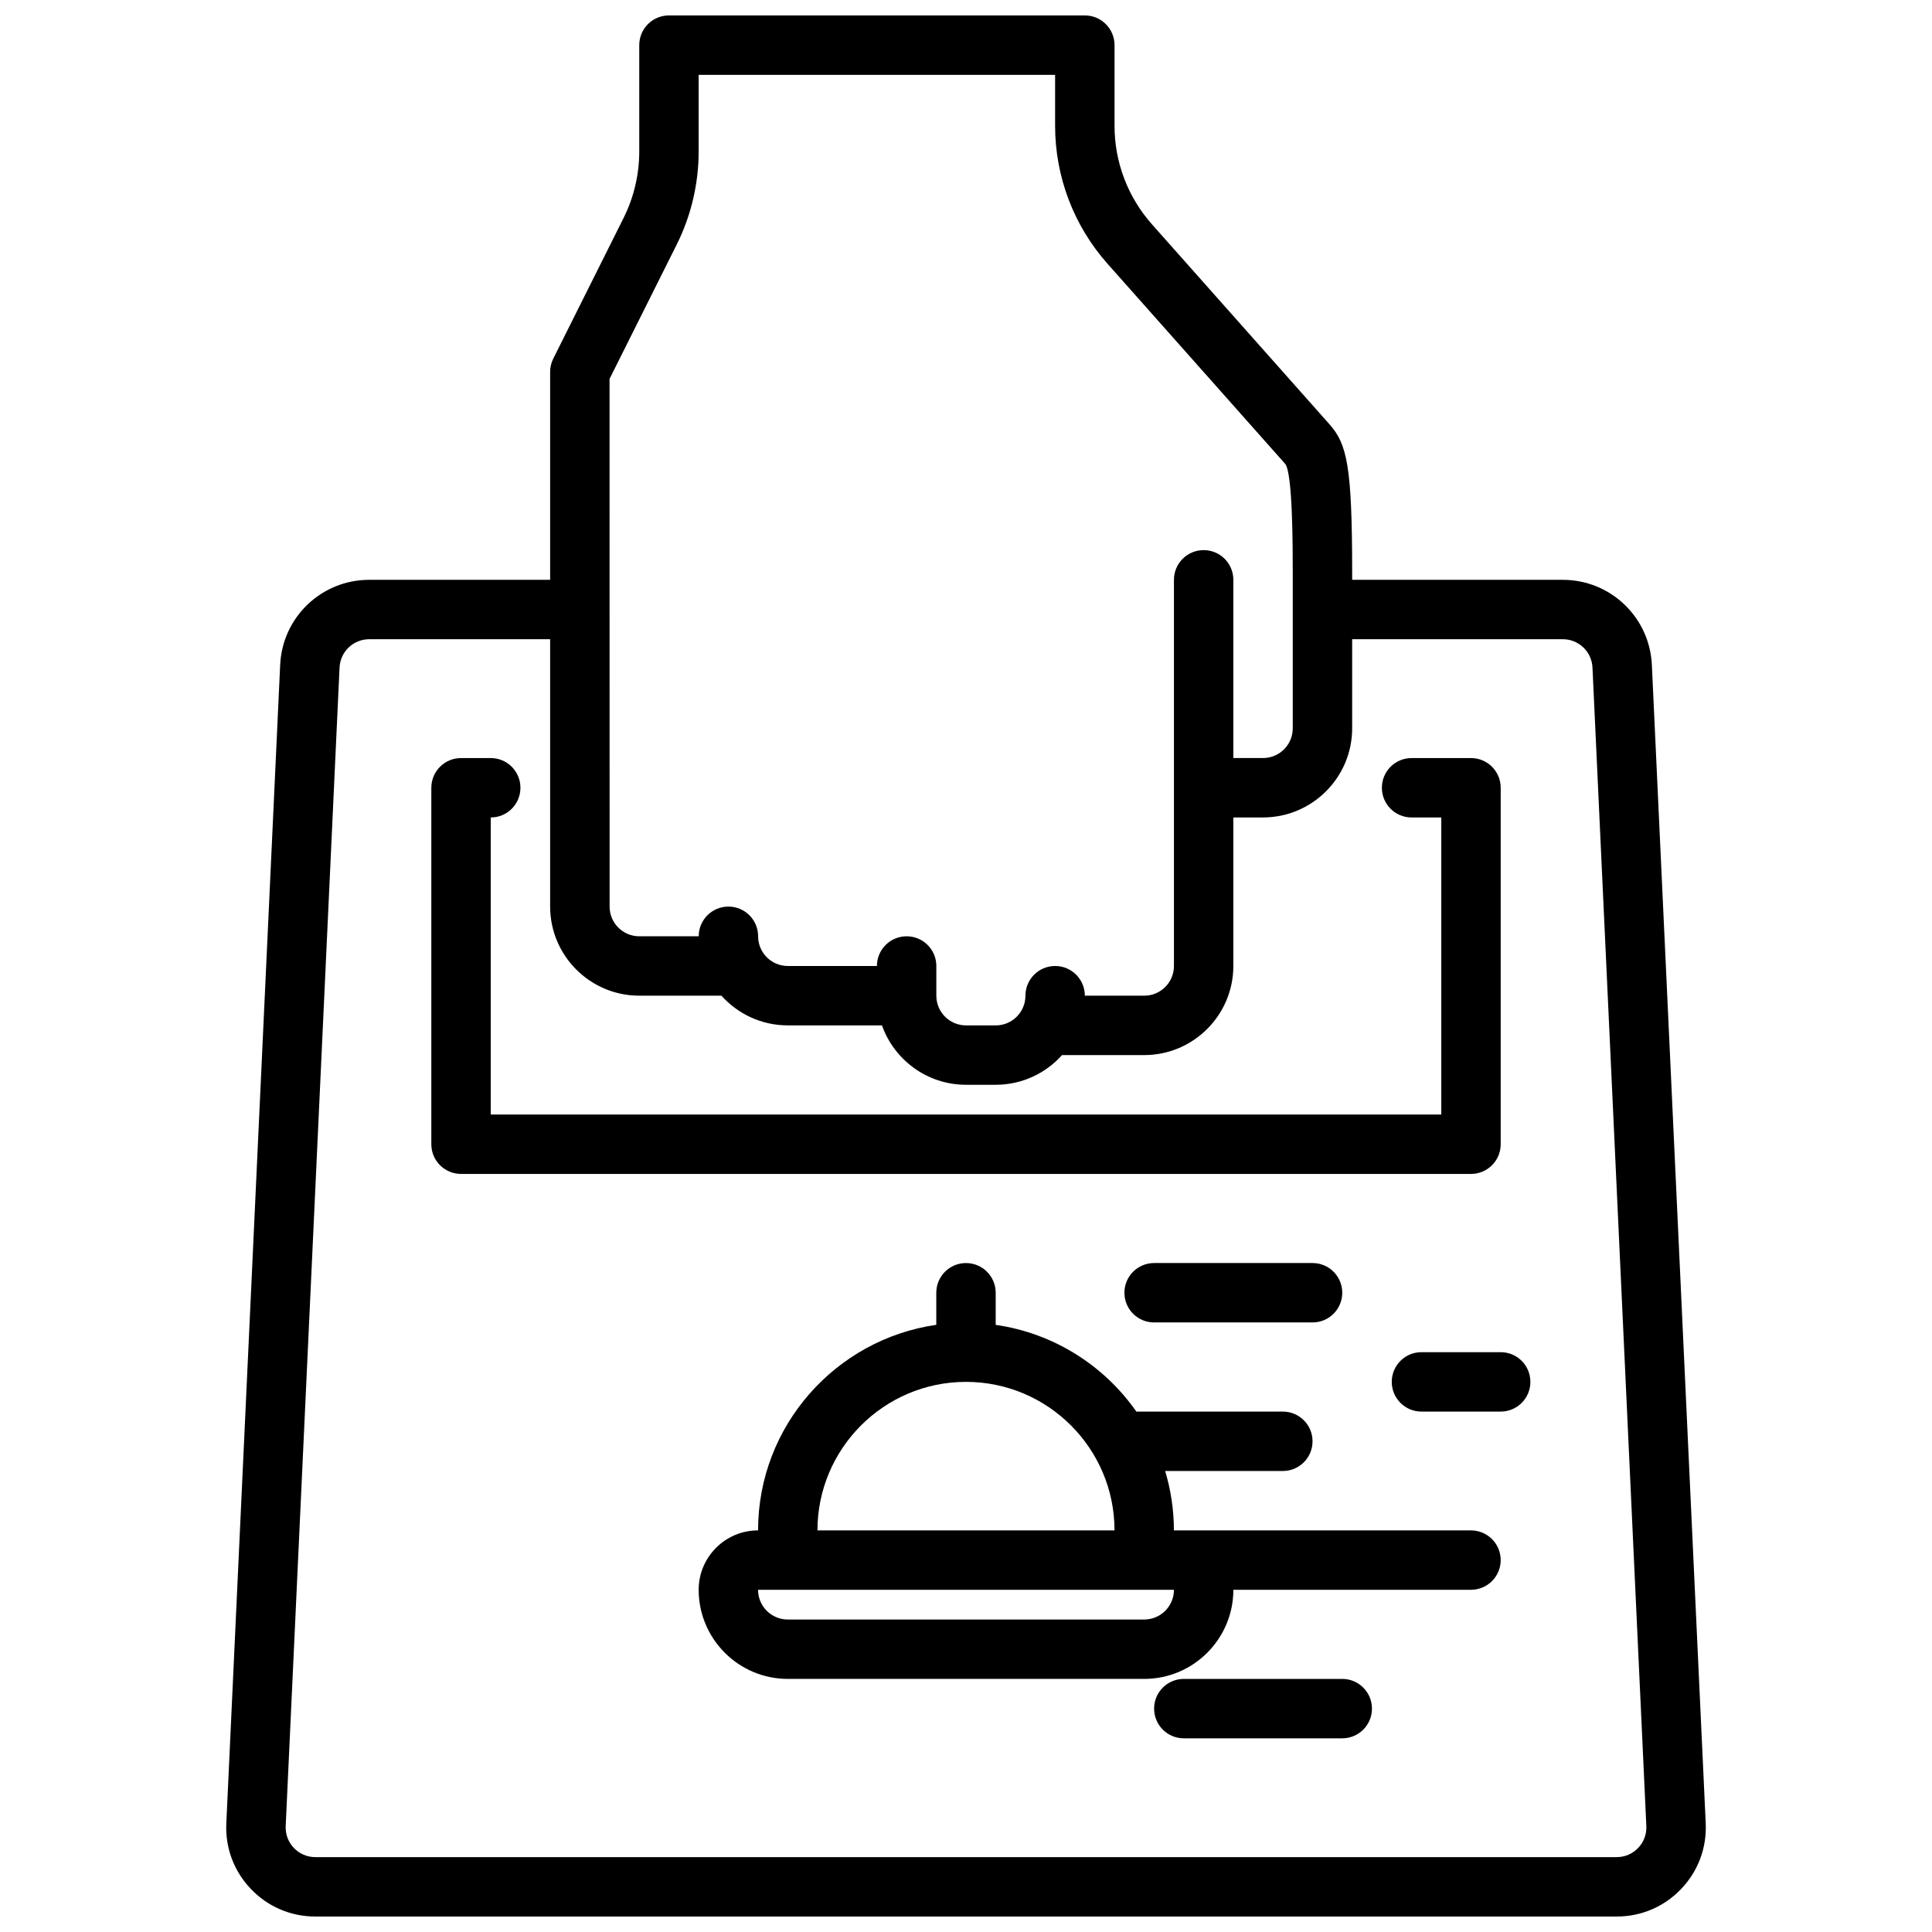
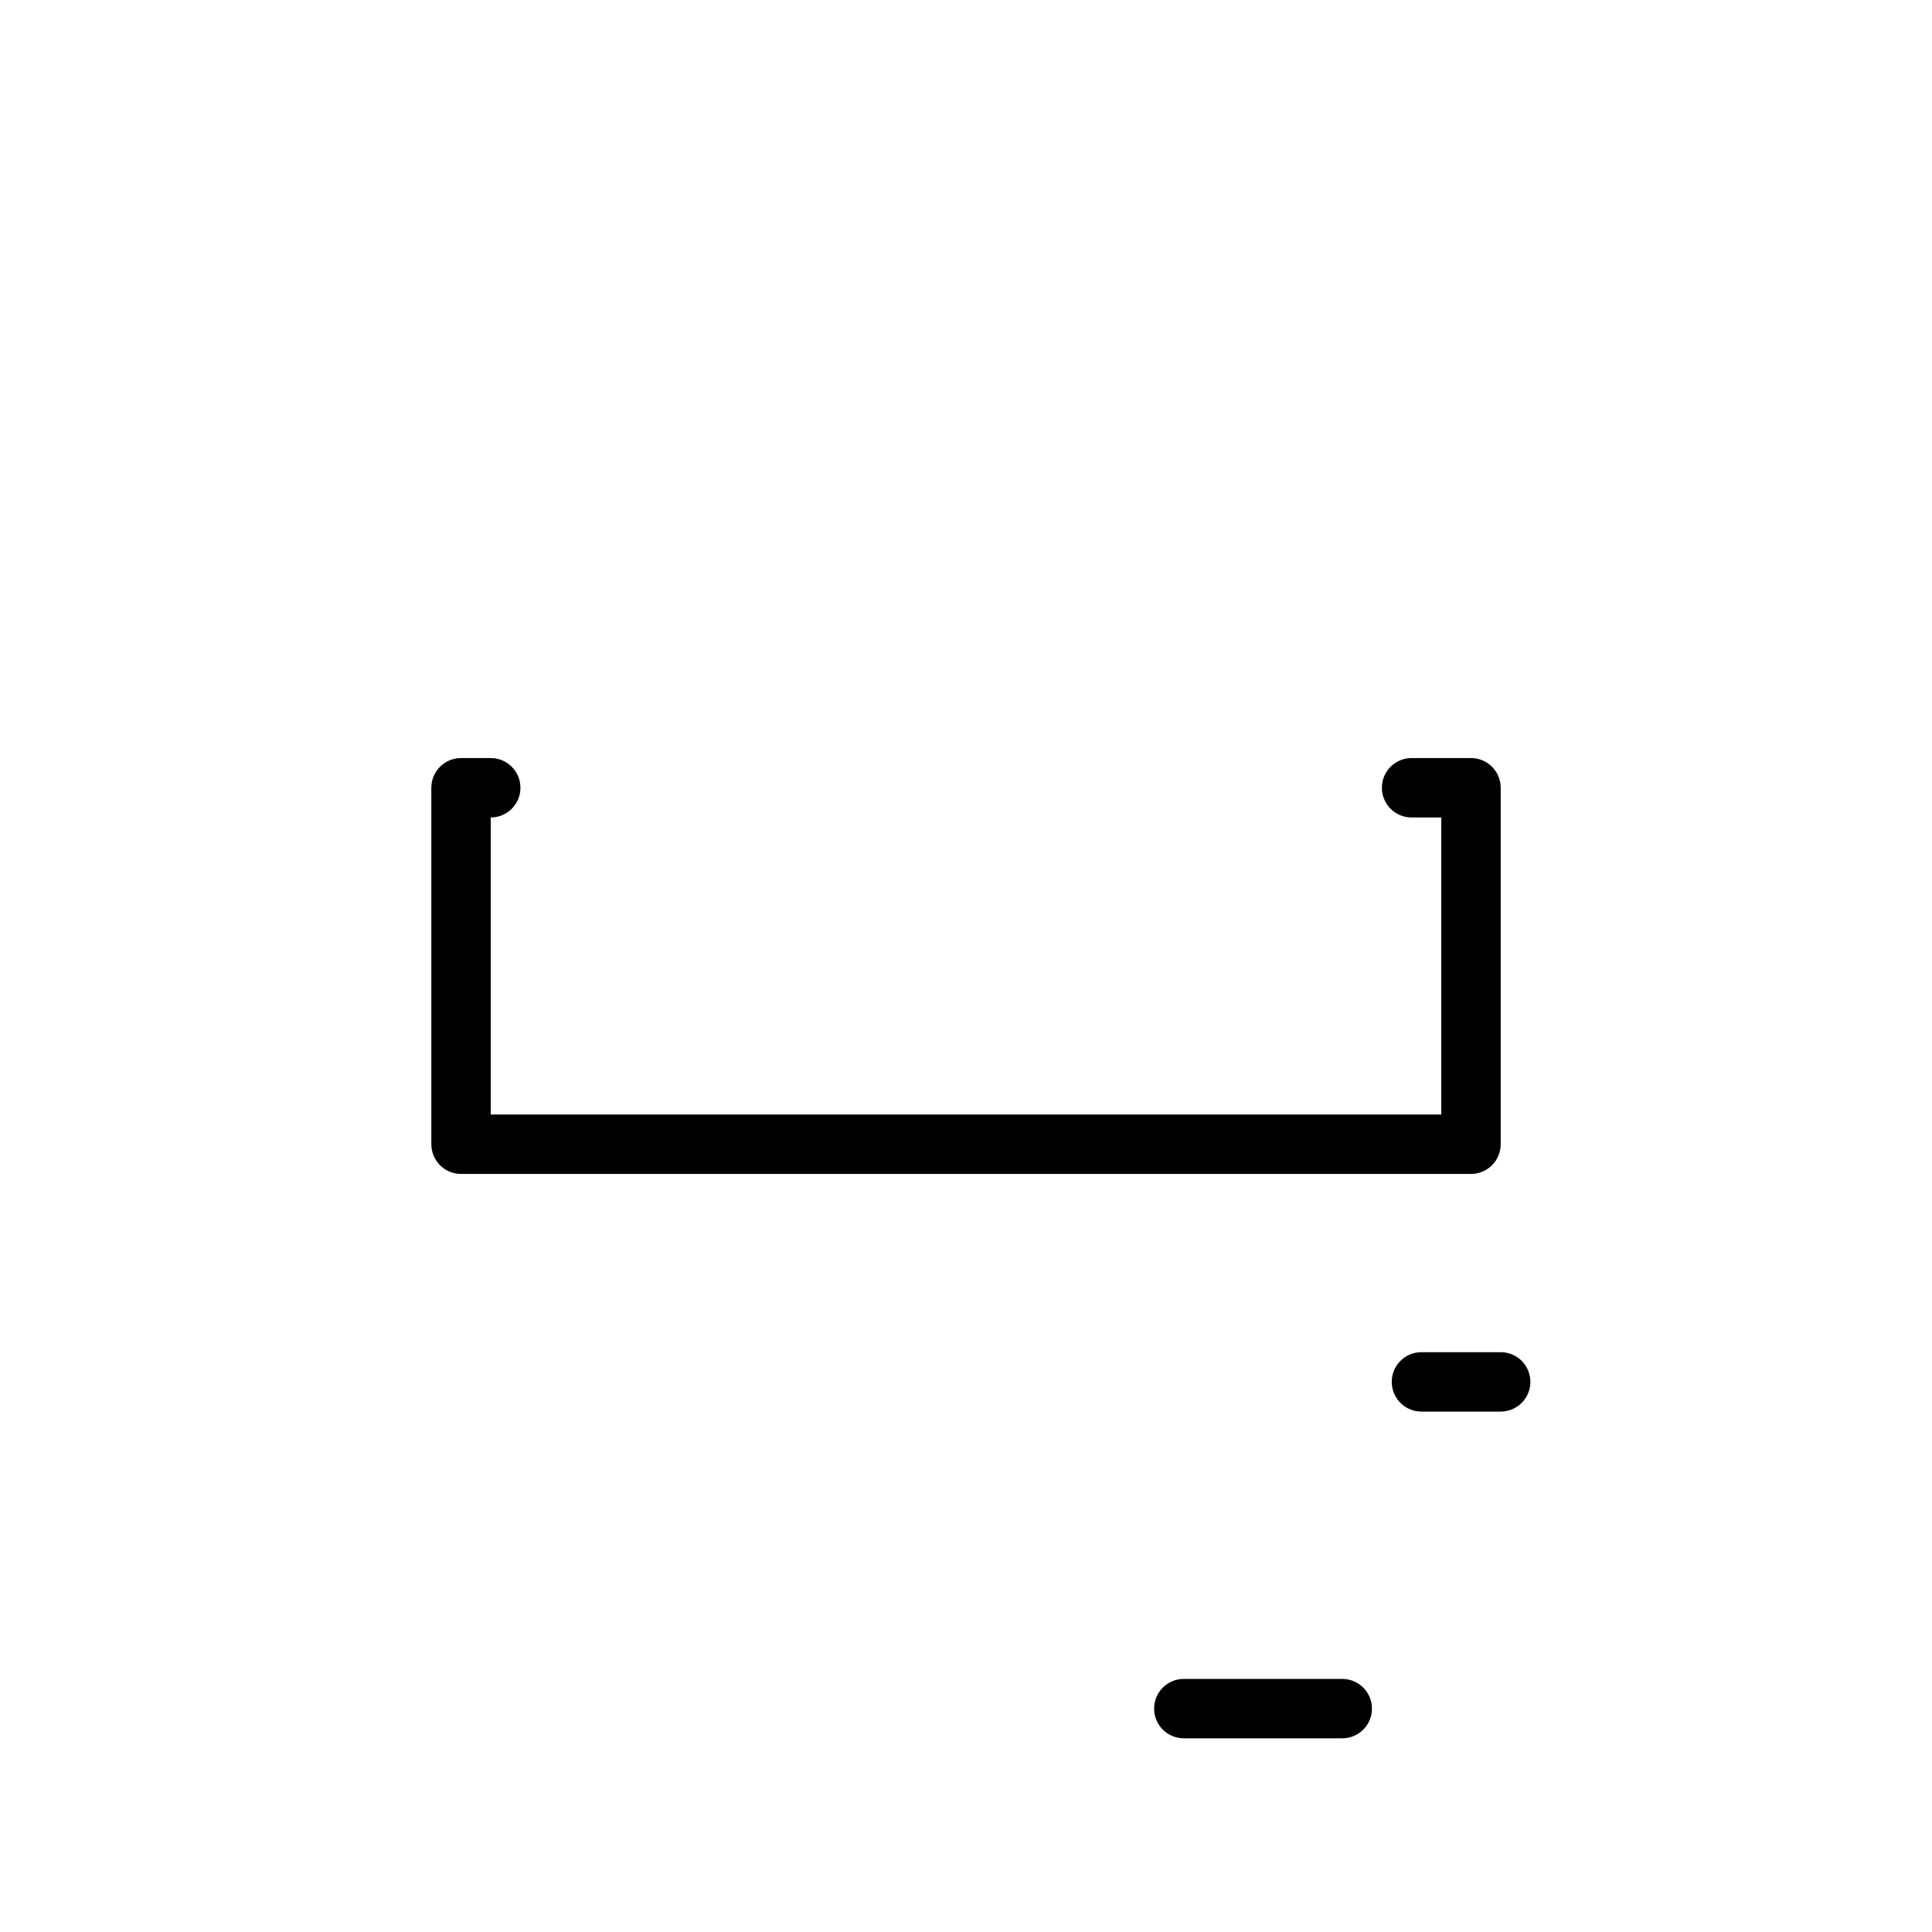
<svg xmlns="http://www.w3.org/2000/svg" width="800px" height="800px" version="1.1" viewBox="144 144 512 512">
  <defs>
    <clipPath id="a">
      <path d="m203 148.09h394v503.81h-394z" />
    </clipPath>
  </defs>
  <path d="m499.71 588.93h-41.988c-4.352 0-7.871 3.519-7.871 7.871s3.519 7.871 7.871 7.871h41.988c4.352 0 7.871-3.519 7.871-7.871s-3.519-7.871-7.871-7.871z" />
-   <path d="m533.82 549.57h-78.723c0-5.473-0.828-10.754-2.32-15.742h31.188c4.352 0 7.871-3.519 7.871-7.871s-3.519-7.871-7.871-7.871h-38.816c-8.543-12.211-21.891-20.766-37.281-22.984v-8.508c0-4.352-3.519-7.871-7.871-7.871s-7.871 3.519-7.871 7.871v8.5c-26.656 3.84-47.23 26.773-47.23 54.473-8.684 0-15.742 7.062-15.742 15.742 0 13.02 10.598 23.617 23.617 23.617h94.465c13.02 0 23.617-10.598 23.617-23.617h62.977c4.352 0 7.871-3.519 7.871-7.871-0.008-4.348-3.527-7.867-7.879-7.867zm-133.82-39.359c21.703 0 39.359 17.656 39.359 39.359h-78.723c0-21.703 17.66-39.359 39.363-39.359zm47.23 62.977h-94.465c-4.344 0-7.871-3.527-7.871-7.871h110.21c0 4.344-3.527 7.871-7.871 7.871z" />
  <path d="m520.7 502.34c-4.352 0-7.871 3.519-7.871 7.871 0 4.352 3.519 7.871 7.871 7.871h20.996c4.352 0 7.871-3.519 7.871-7.871 0-4.352-3.519-7.871-7.871-7.871z" />
-   <path d="m491.84 494.46c4.352 0 7.871-3.519 7.871-7.871 0-4.352-3.519-7.871-7.871-7.871h-41.988c-4.352 0-7.871 3.519-7.871 7.871 0 4.352 3.519 7.871 7.871 7.871z" />
  <g clip-path="url(#a)">
-     <path d="m431.49 148.09h-110.21c-4.352 0-7.871 3.519-7.871 7.871v28.215c0 6.078-1.441 12.164-4.156 17.594l-18.625 37.258c-0.551 1.094-0.836 2.305-0.836 3.527v55.105h-47.949c-12.633 0-23.004 9.895-23.594 22.516l-14.273 307.01c-0.309 6.504 2 12.684 6.504 17.406 4.496 4.711 10.566 7.309 17.086 7.309h344.88c6.519 0 12.586-2.598 17.082-7.312 4.504-4.723 6.809-10.902 6.504-17.406l-14.273-307.01c-0.602-12.617-10.969-22.512-23.602-22.512h-55.82v-1.793c0-28.363-1.355-34.172-6-39.414l-47.027-52.973c-6.414-7.207-9.949-16.504-9.949-26.152v-21.367c0-4.352-3.519-7.871-7.871-7.871zm126.67 165.31c4.211 0 7.676 3.297 7.863 7.512l14.273 307.01c0.102 2.164-0.668 4.227-2.156 5.793-1.504 1.574-3.527 2.441-5.703 2.441h-344.87c-2.164 0-4.195-0.867-5.699-2.441-1.488-1.566-2.258-3.629-2.156-5.793l14.273-307.01c0.195-4.215 3.648-7.512 7.859-7.512h47.949v70.848c0 13.02 10.598 23.617 23.617 23.617h21.773c4.328 4.824 10.613 7.871 17.586 7.871h24.961c3.25 9.164 12.004 15.742 22.27 15.742h7.871c6.984 0 13.266-3.047 17.586-7.871h21.777c13.02 0 23.617-10.598 23.617-23.617v-39.359h7.871c13.02 0 23.617-10.598 23.617-23.617v-23.617zm-73.598-46.5c2.031 2.289 2.031 22.371 2.031 28.961v41.156c0 4.344-3.527 7.871-7.871 7.871h-7.871v-47.23c0-4.352-3.519-7.871-7.871-7.871-4.352 0-7.871 3.519-7.871 7.871v102.34c0 4.344-3.527 7.871-7.871 7.871h-15.742c0-4.352-3.519-7.871-7.871-7.871-4.352 0-7.871 3.519-7.871 7.871 0 4.344-3.527 7.871-7.871 7.871h-7.871c-4.344 0-7.871-3.527-7.871-7.871v-7.871c0-4.352-3.519-7.871-7.871-7.871s-7.871 3.519-7.871 7.871h-23.617c-4.344 0-7.871-3.527-7.871-7.871 0-4.352-3.519-7.871-7.871-7.871-4.352 0-7.871 3.519-7.871 7.871h-15.742c-4.344 0-7.871-3.527-7.871-7.871l-0.016-139.84 17.797-35.598c3.805-7.602 5.816-16.129 5.816-24.637v-20.344h94.465v13.492c0 13.523 4.953 26.527 13.934 36.621z" />
-   </g>
+     </g>
  <path d="m274.05 439.36v-78.723c4.352 0 7.871-3.519 7.871-7.871s-3.519-7.871-7.871-7.871h-7.871c-4.352 0-7.871 3.519-7.871 7.871v94.465c0 4.352 3.519 7.871 7.871 7.871h267.65c4.352 0 7.871-3.519 7.871-7.871v-94.465c0-4.352-3.519-7.871-7.871-7.871h-15.742c-4.352 0-7.871 3.519-7.871 7.871s3.519 7.871 7.871 7.871h7.871v78.719z" />
</svg>